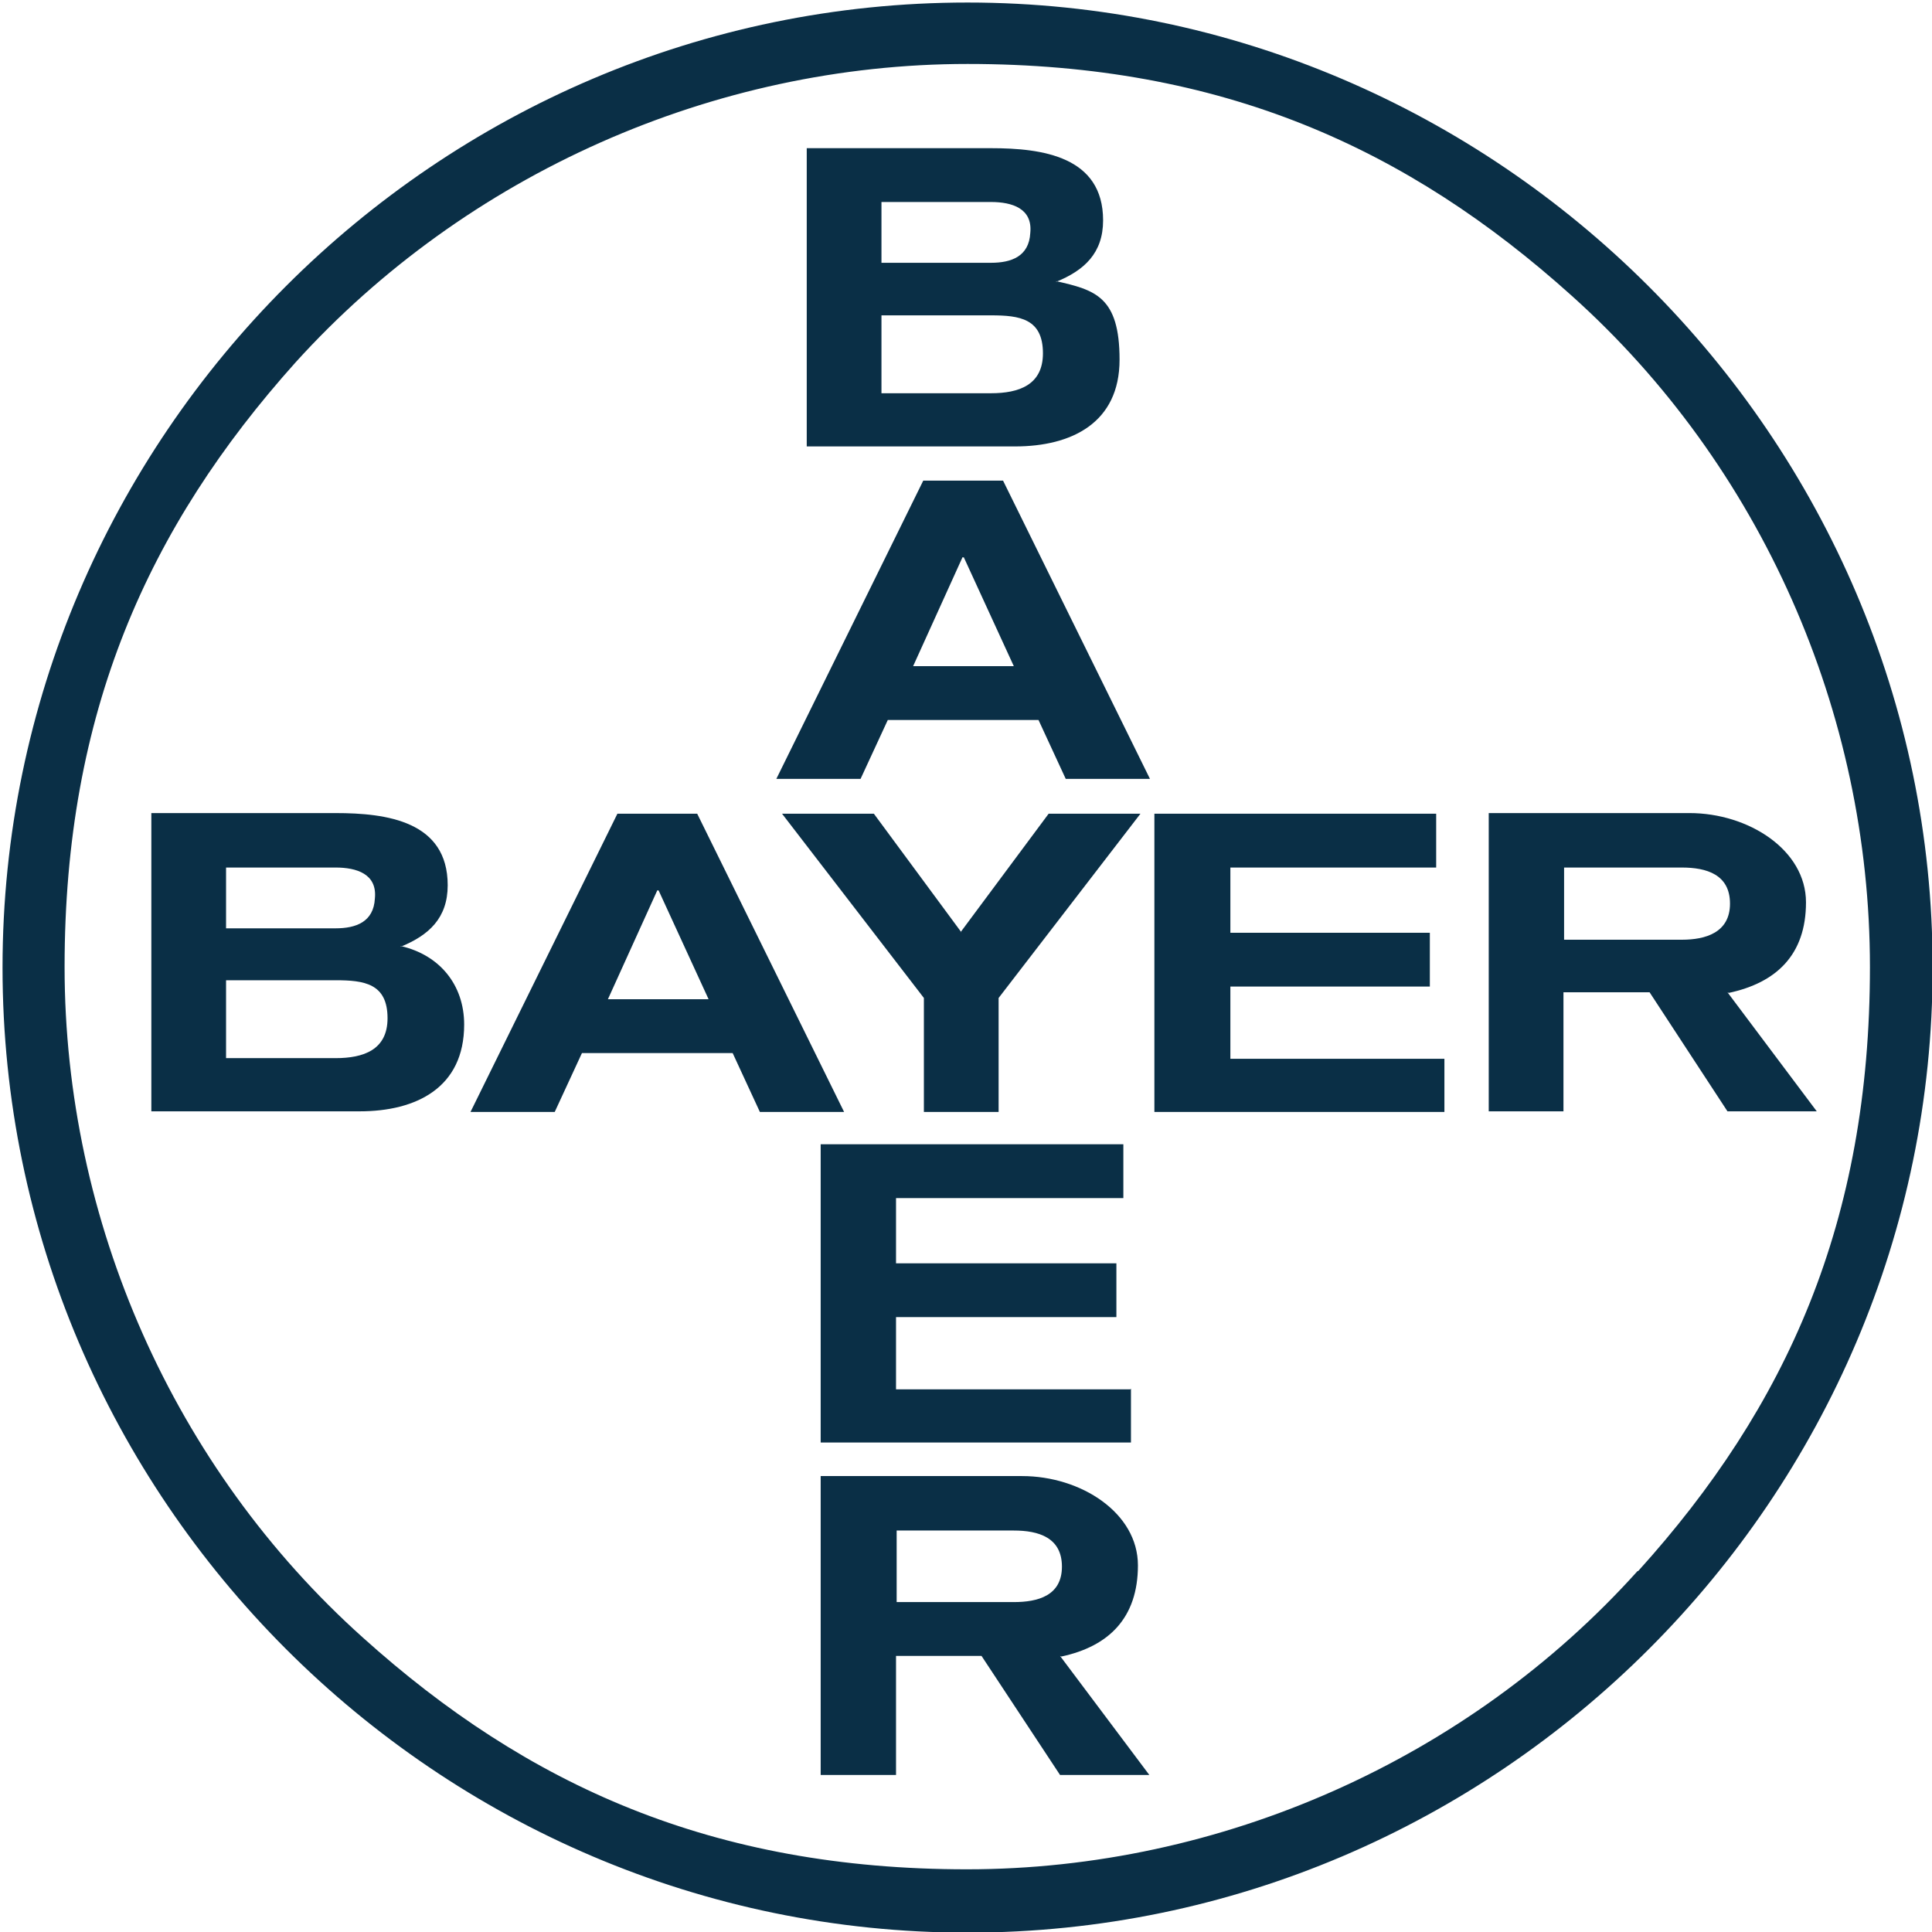
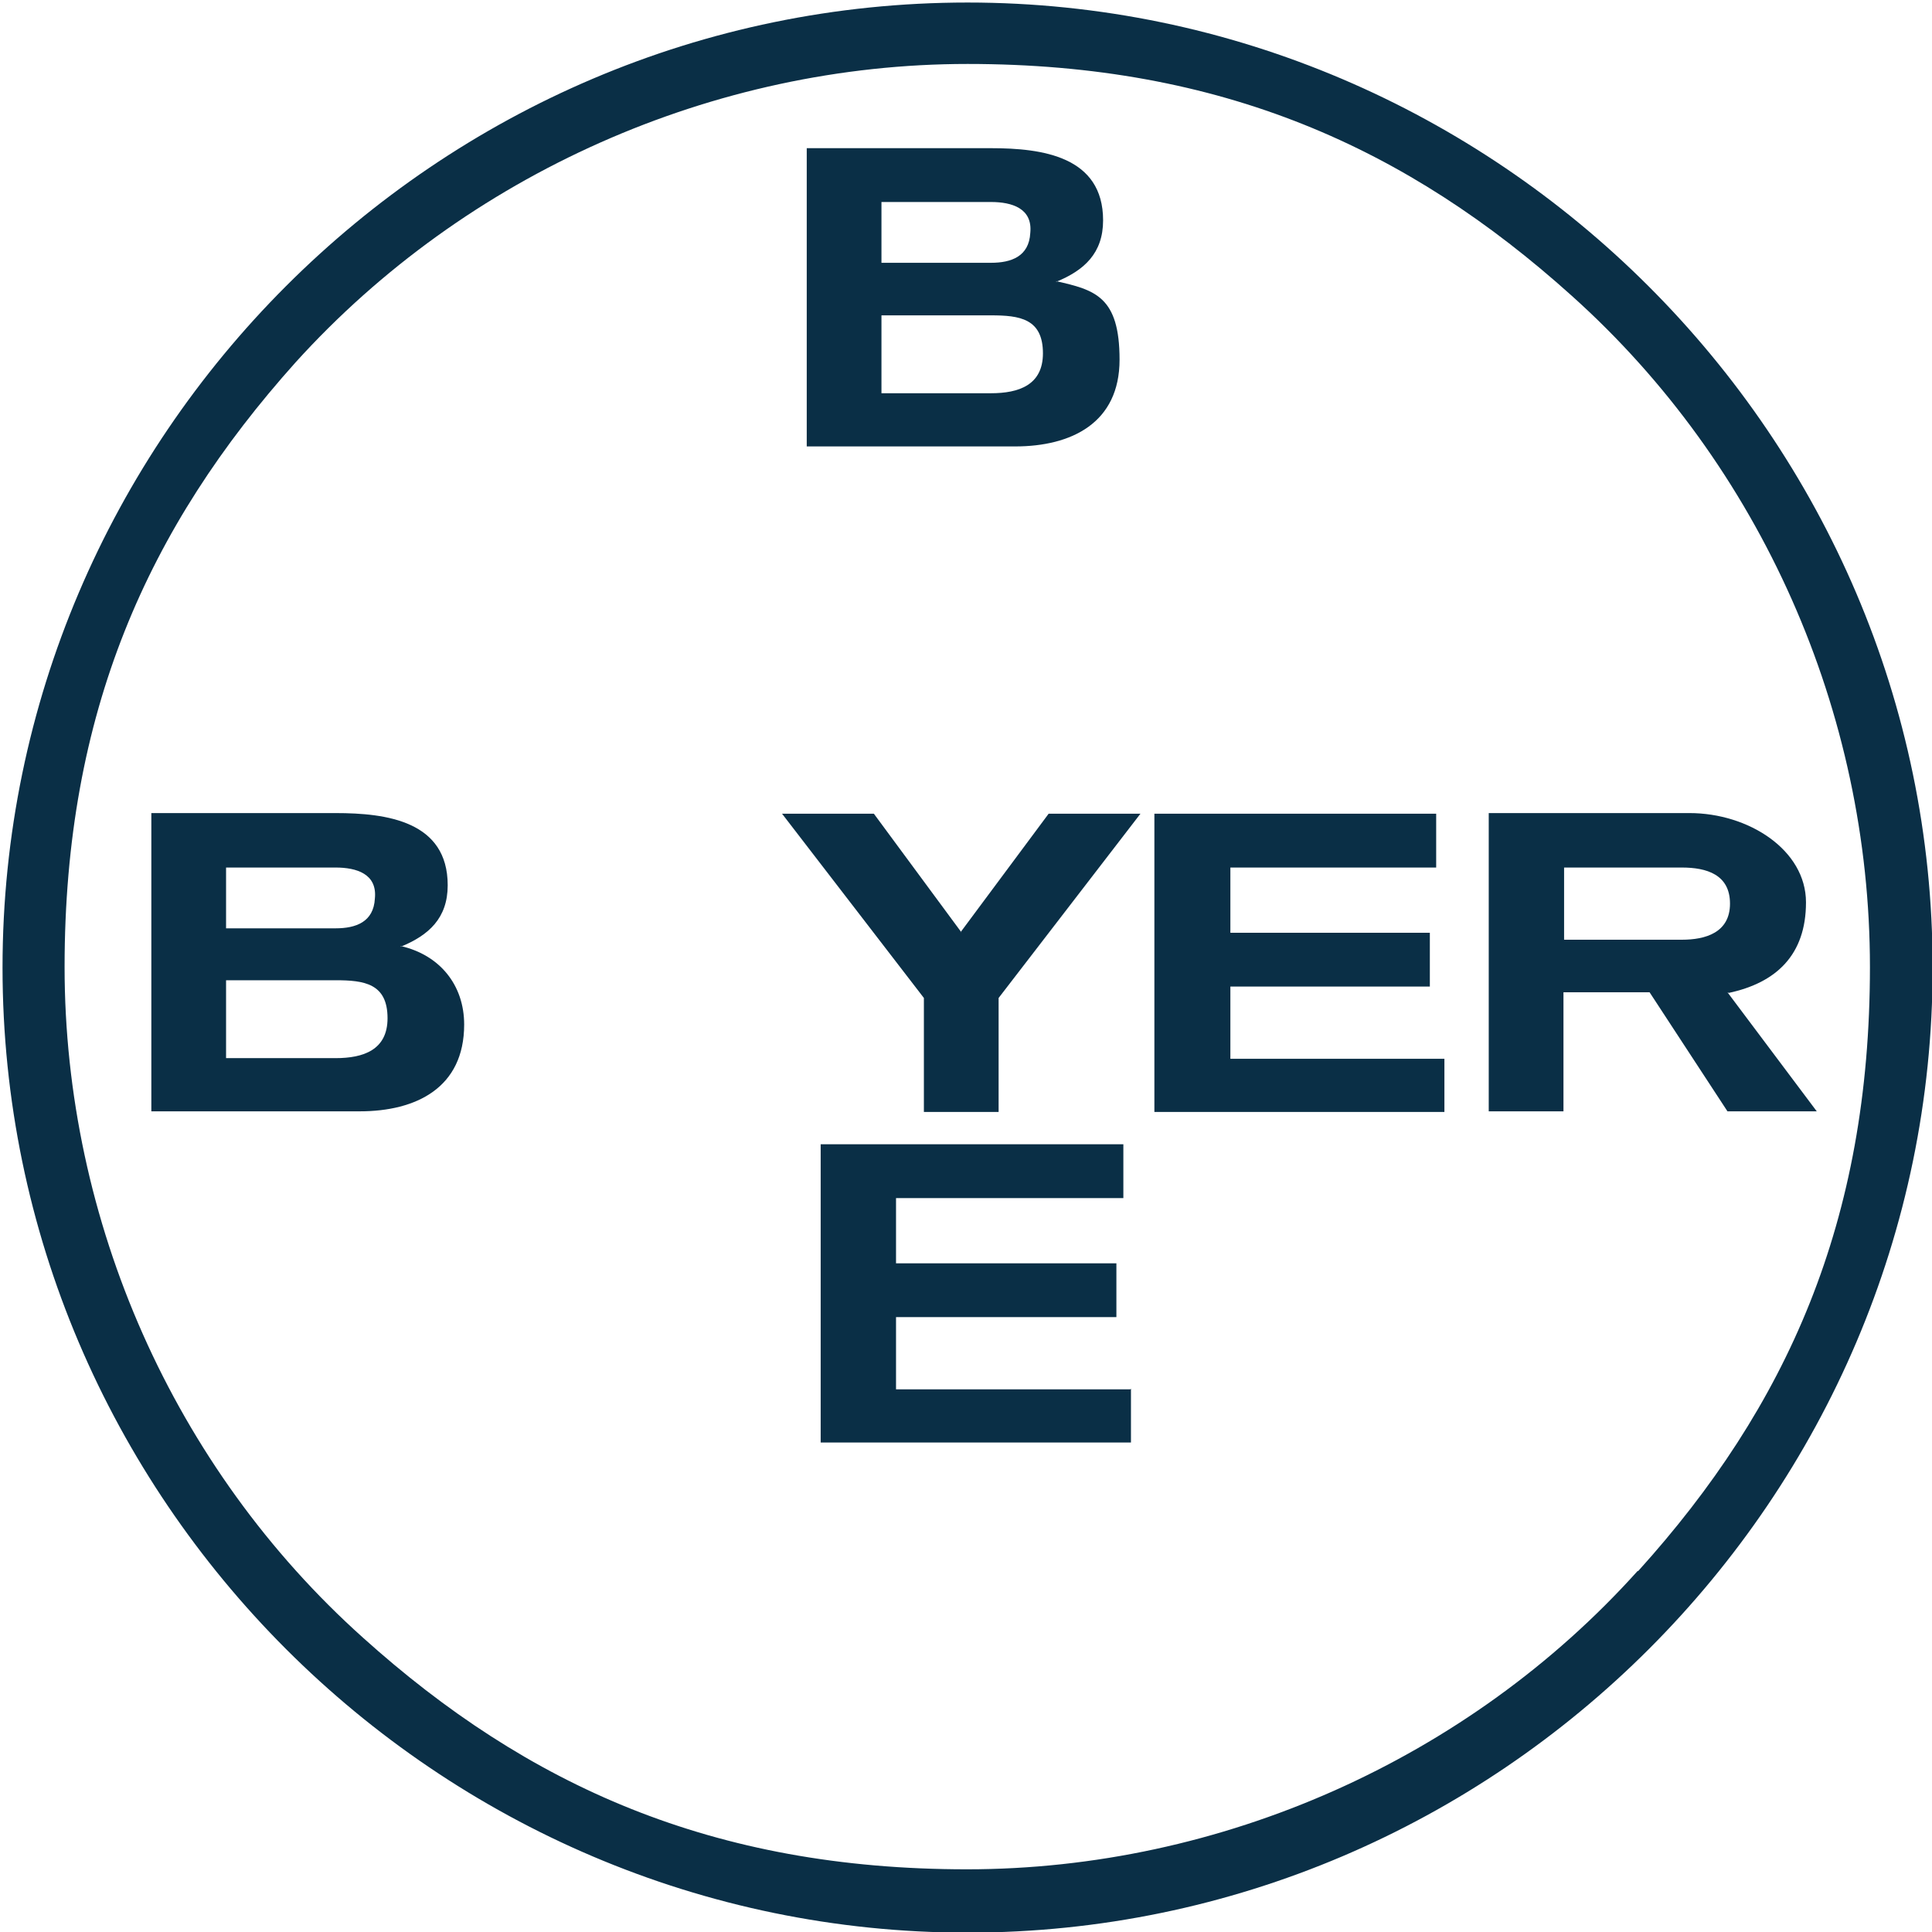
<svg xmlns="http://www.w3.org/2000/svg" id="Layer_1" version="1.1" viewBox="0 0 305.1 305.1">
  <defs>
    <style>
      .st0 {
        fill: #0a2f46;
        fill-rule: evenodd;
      }
    </style>
  </defs>
  <path class="st0" d="M166.8,44.5c4.4-1.8,7.4-4.5,7.4-9.7,0-10.1-9.6-11.4-17.7-11.4h-29.1v47.1h32.9c8.9,0,16.5-3.7,16.5-13.7s-3.9-11-10-12.4ZM139.2,31.9h17.3c3.3,0,6.6,1,6.2,4.9-.2,3.7-3,4.7-6.2,4.7h-17.3v-9.7ZM156.5,62.1h-17.3v-12.3h17.3c4.5,0,8.2.5,8.2,6,0,5-3.8,6.3-8.2,6.3Z" />
-   <path class="st0" d="M158.5,75.9h-12.7l-23.2,47.1h13.3l4.3-9.3h23.8l4.3,9.3h13.3l-23.2-47.1ZM144.2,105.2l7.8-17.2h.1c0,.1.1,0,.1,0l7.9,17.2h-16Z" />
  <path class="st0" d="M152.8.4h0C69,.4.4,69,.4,152.8s68.6,152.4,152.4,152.4,152.4-68.7,152.4-152.4S236.4.4,152.8.4ZM258.6,248.1c-26.7,29.7-65.8,47.1-105.9,47.1s-69.4-13.2-95.4-36.6c-29.9-26.8-47.1-65.8-47.1-105.9s13.1-69.4,36.5-95.5C73.6,27.5,112.7,10.1,152.8,10.1s69.4,13.2,95.4,36.6c29.9,26.8,47.1,65.8,47.1,106s-13.1,69.4-36.6,95.4Z" />
  <path class="st0" d="M151.7,147.2l13.9-18.7h14.5l-22.4,29.1v18h-11.8v-18l-22.4-29.1h14.5l13.8,18.7h0ZM228.1,167.1v8.5h-45.8v-47.1h44.5v8.5h-32.5v10.3h31.5v8.5h-31.5v11.4h33.8ZM178.6,219.3v8.5h-49v-47.1h47.8v8.5h-35.9v10.3h34.8v8.5h-34.8v11.4h37Z" />
  <path class="st0" d="M273,156.8c7.5-1.6,12.2-6,12.2-14.3s-9.1-14.1-18.4-14.1h-31.7v47.1h11.8v-18.8h13.6l12.3,18.8h14.1l-14.1-18.8ZM265.6,148.4h-18.6v-11.4h18.6c3.9,0,7.6,1.1,7.6,5.7,0,4.6-3.9,5.7-7.6,5.7Z" />
-   <path class="st0" d="M167.6,261.6c7.5-1.6,12.1-6.1,12.1-14.4s-9-14.1-18.3-14.1h-31.8v47.2h11.9v-18.8h13.5l12.4,18.8h14.1l-14.1-18.8ZM160.1,253h-18.5v-11.3h18.5c3.9,0,7.6,1.1,7.6,5.7s-3.8,5.6-7.6,5.6Z" />
-   <path class="st0" d="M110.2,128.5h-12.7l-23.2,47.1h13.3l4.3-9.3h23.8l4.3,9.3h13.3l-23.2-47.1ZM96,157.8l7.8-17.2h.1c0,.1.1,0,.1,0l7.9,17.2h-16Z" />
  <path class="st0" d="M63.3,149.5c4.4-1.8,7.4-4.5,7.4-9.7,0-10.1-9.6-11.4-17.7-11.4h-29.1v47.1h32.9c8.9,0,16.5-3.7,16.5-13.7,0-6.3-3.9-11-10-12.4ZM35.7,137h17.3c3.3,0,6.6,1,6.2,4.9-.2,3.7-3,4.7-6.2,4.7h-17.3v-9.7ZM53,167.1h-17.3v-12.3h17.3c4.5,0,8.2.5,8.2,6,0,5-3.8,6.3-8.2,6.3Z" />
</svg>